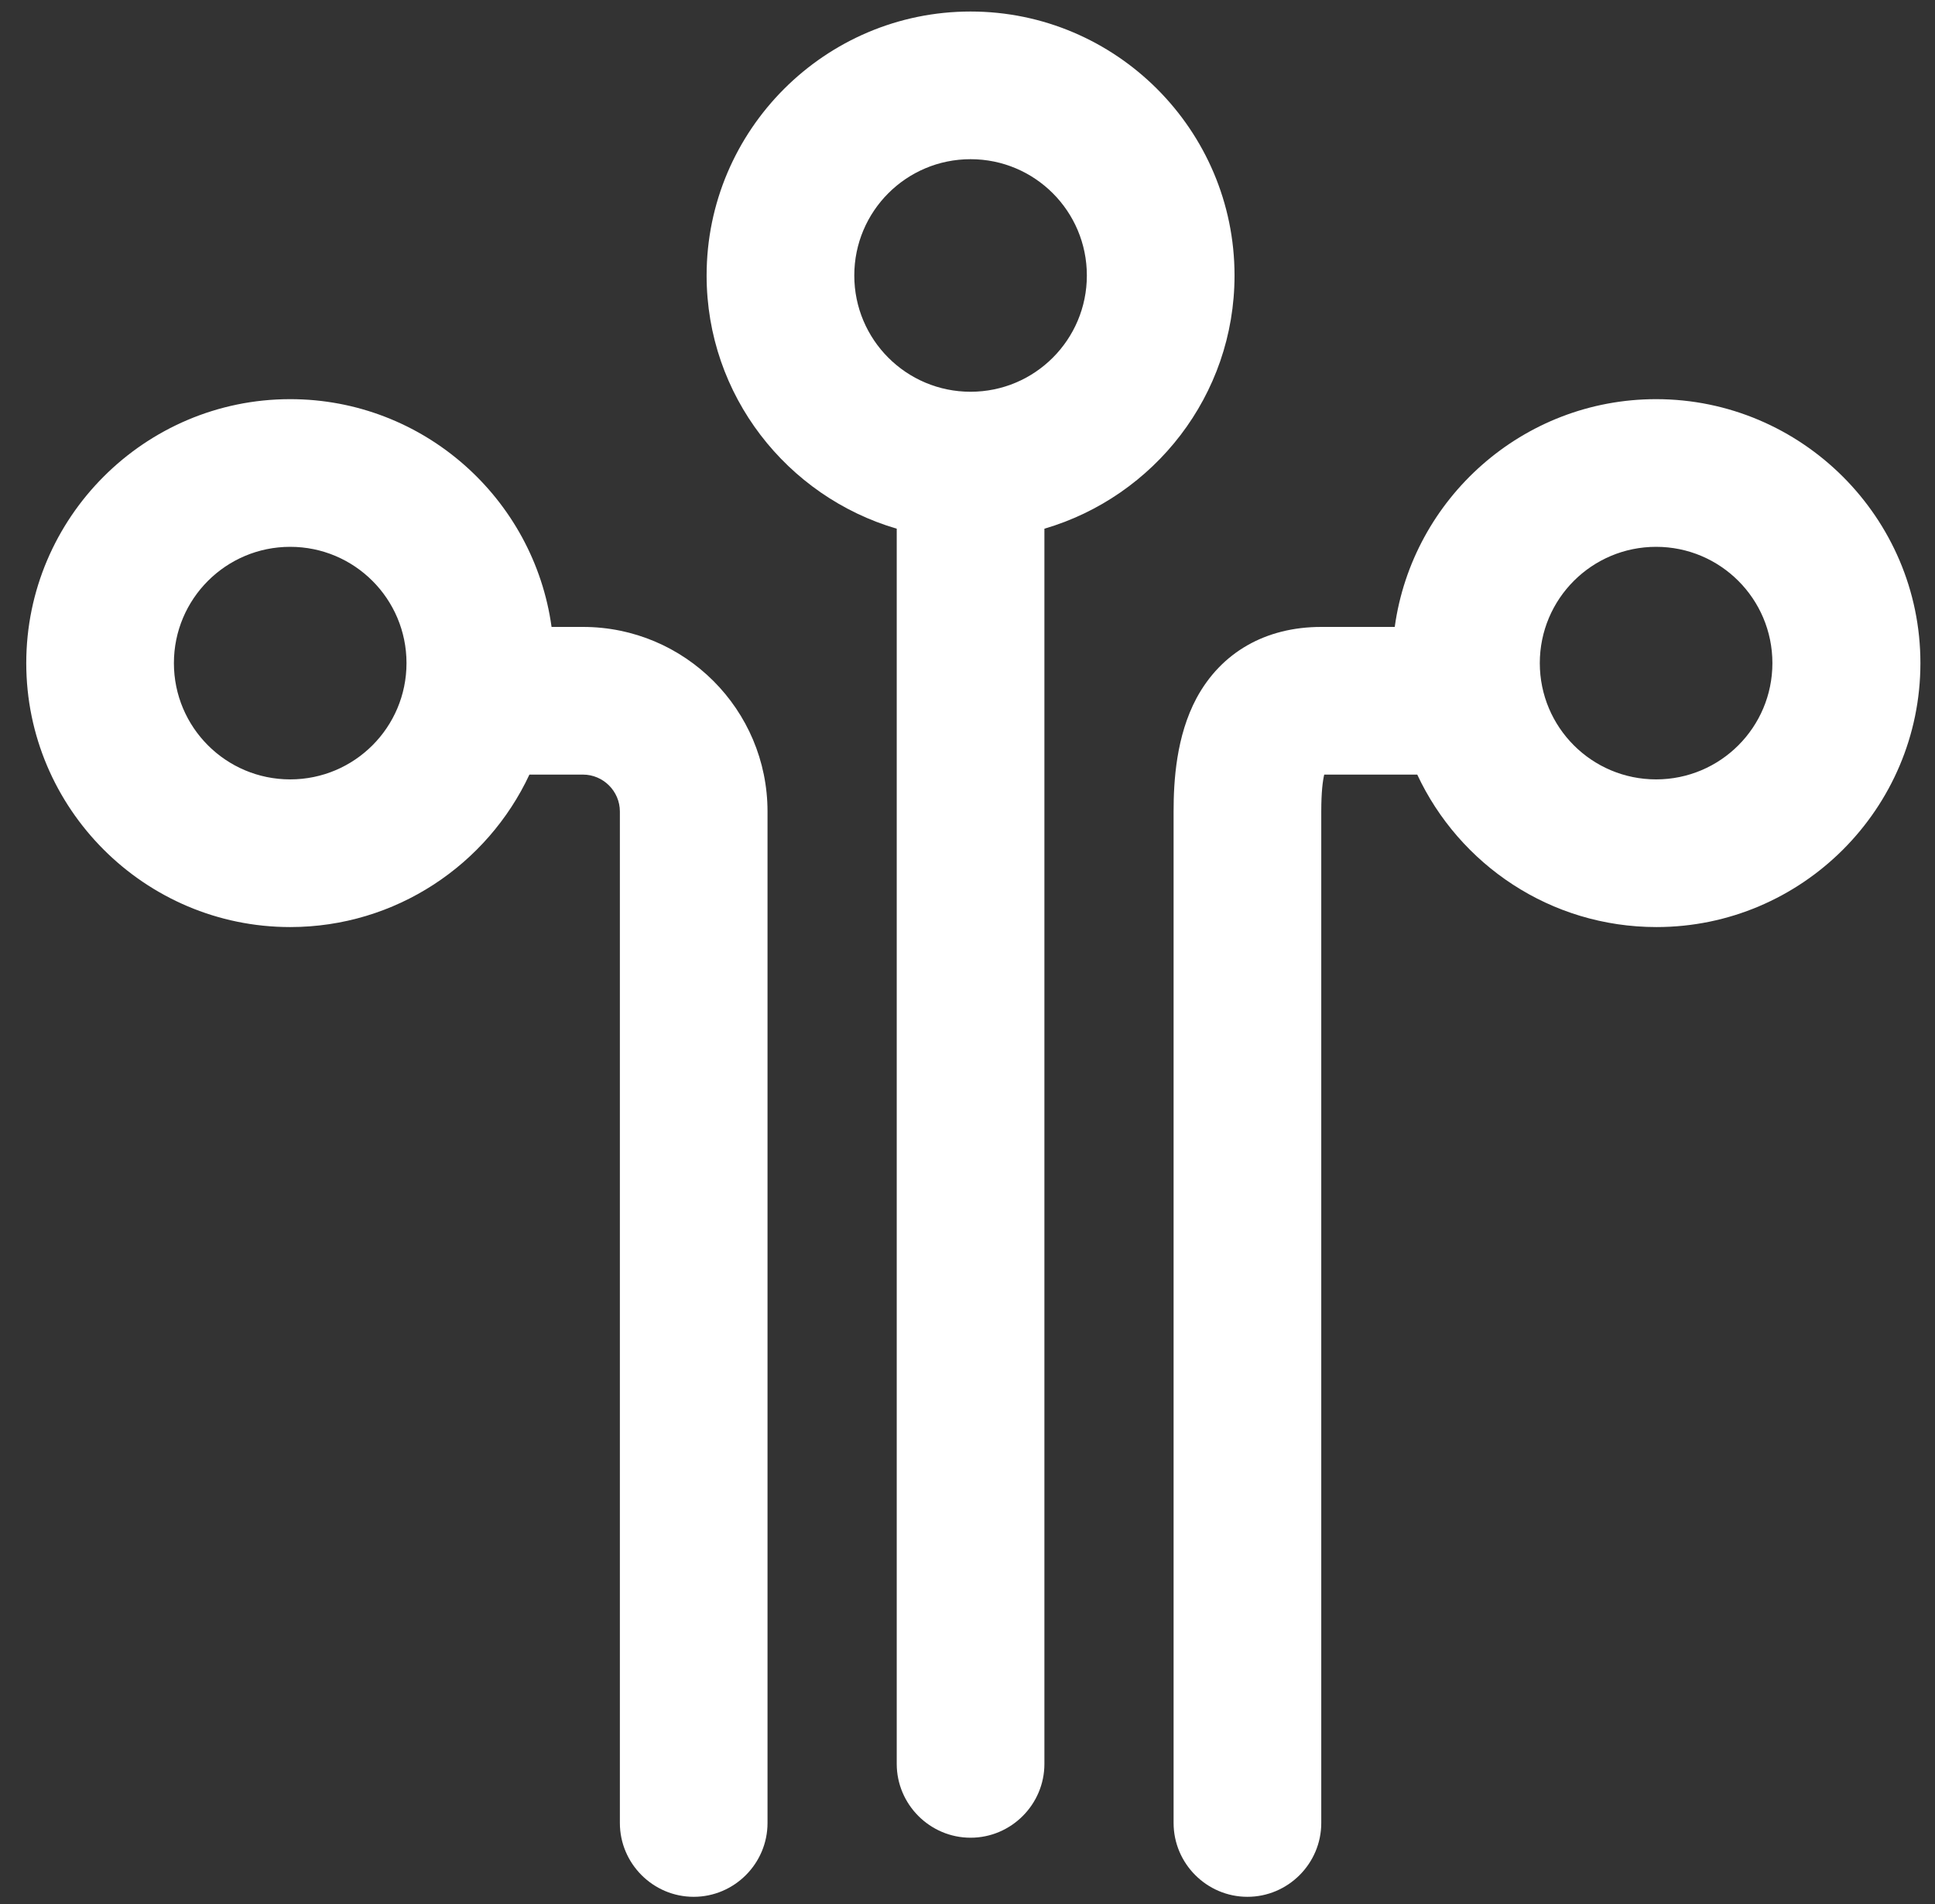
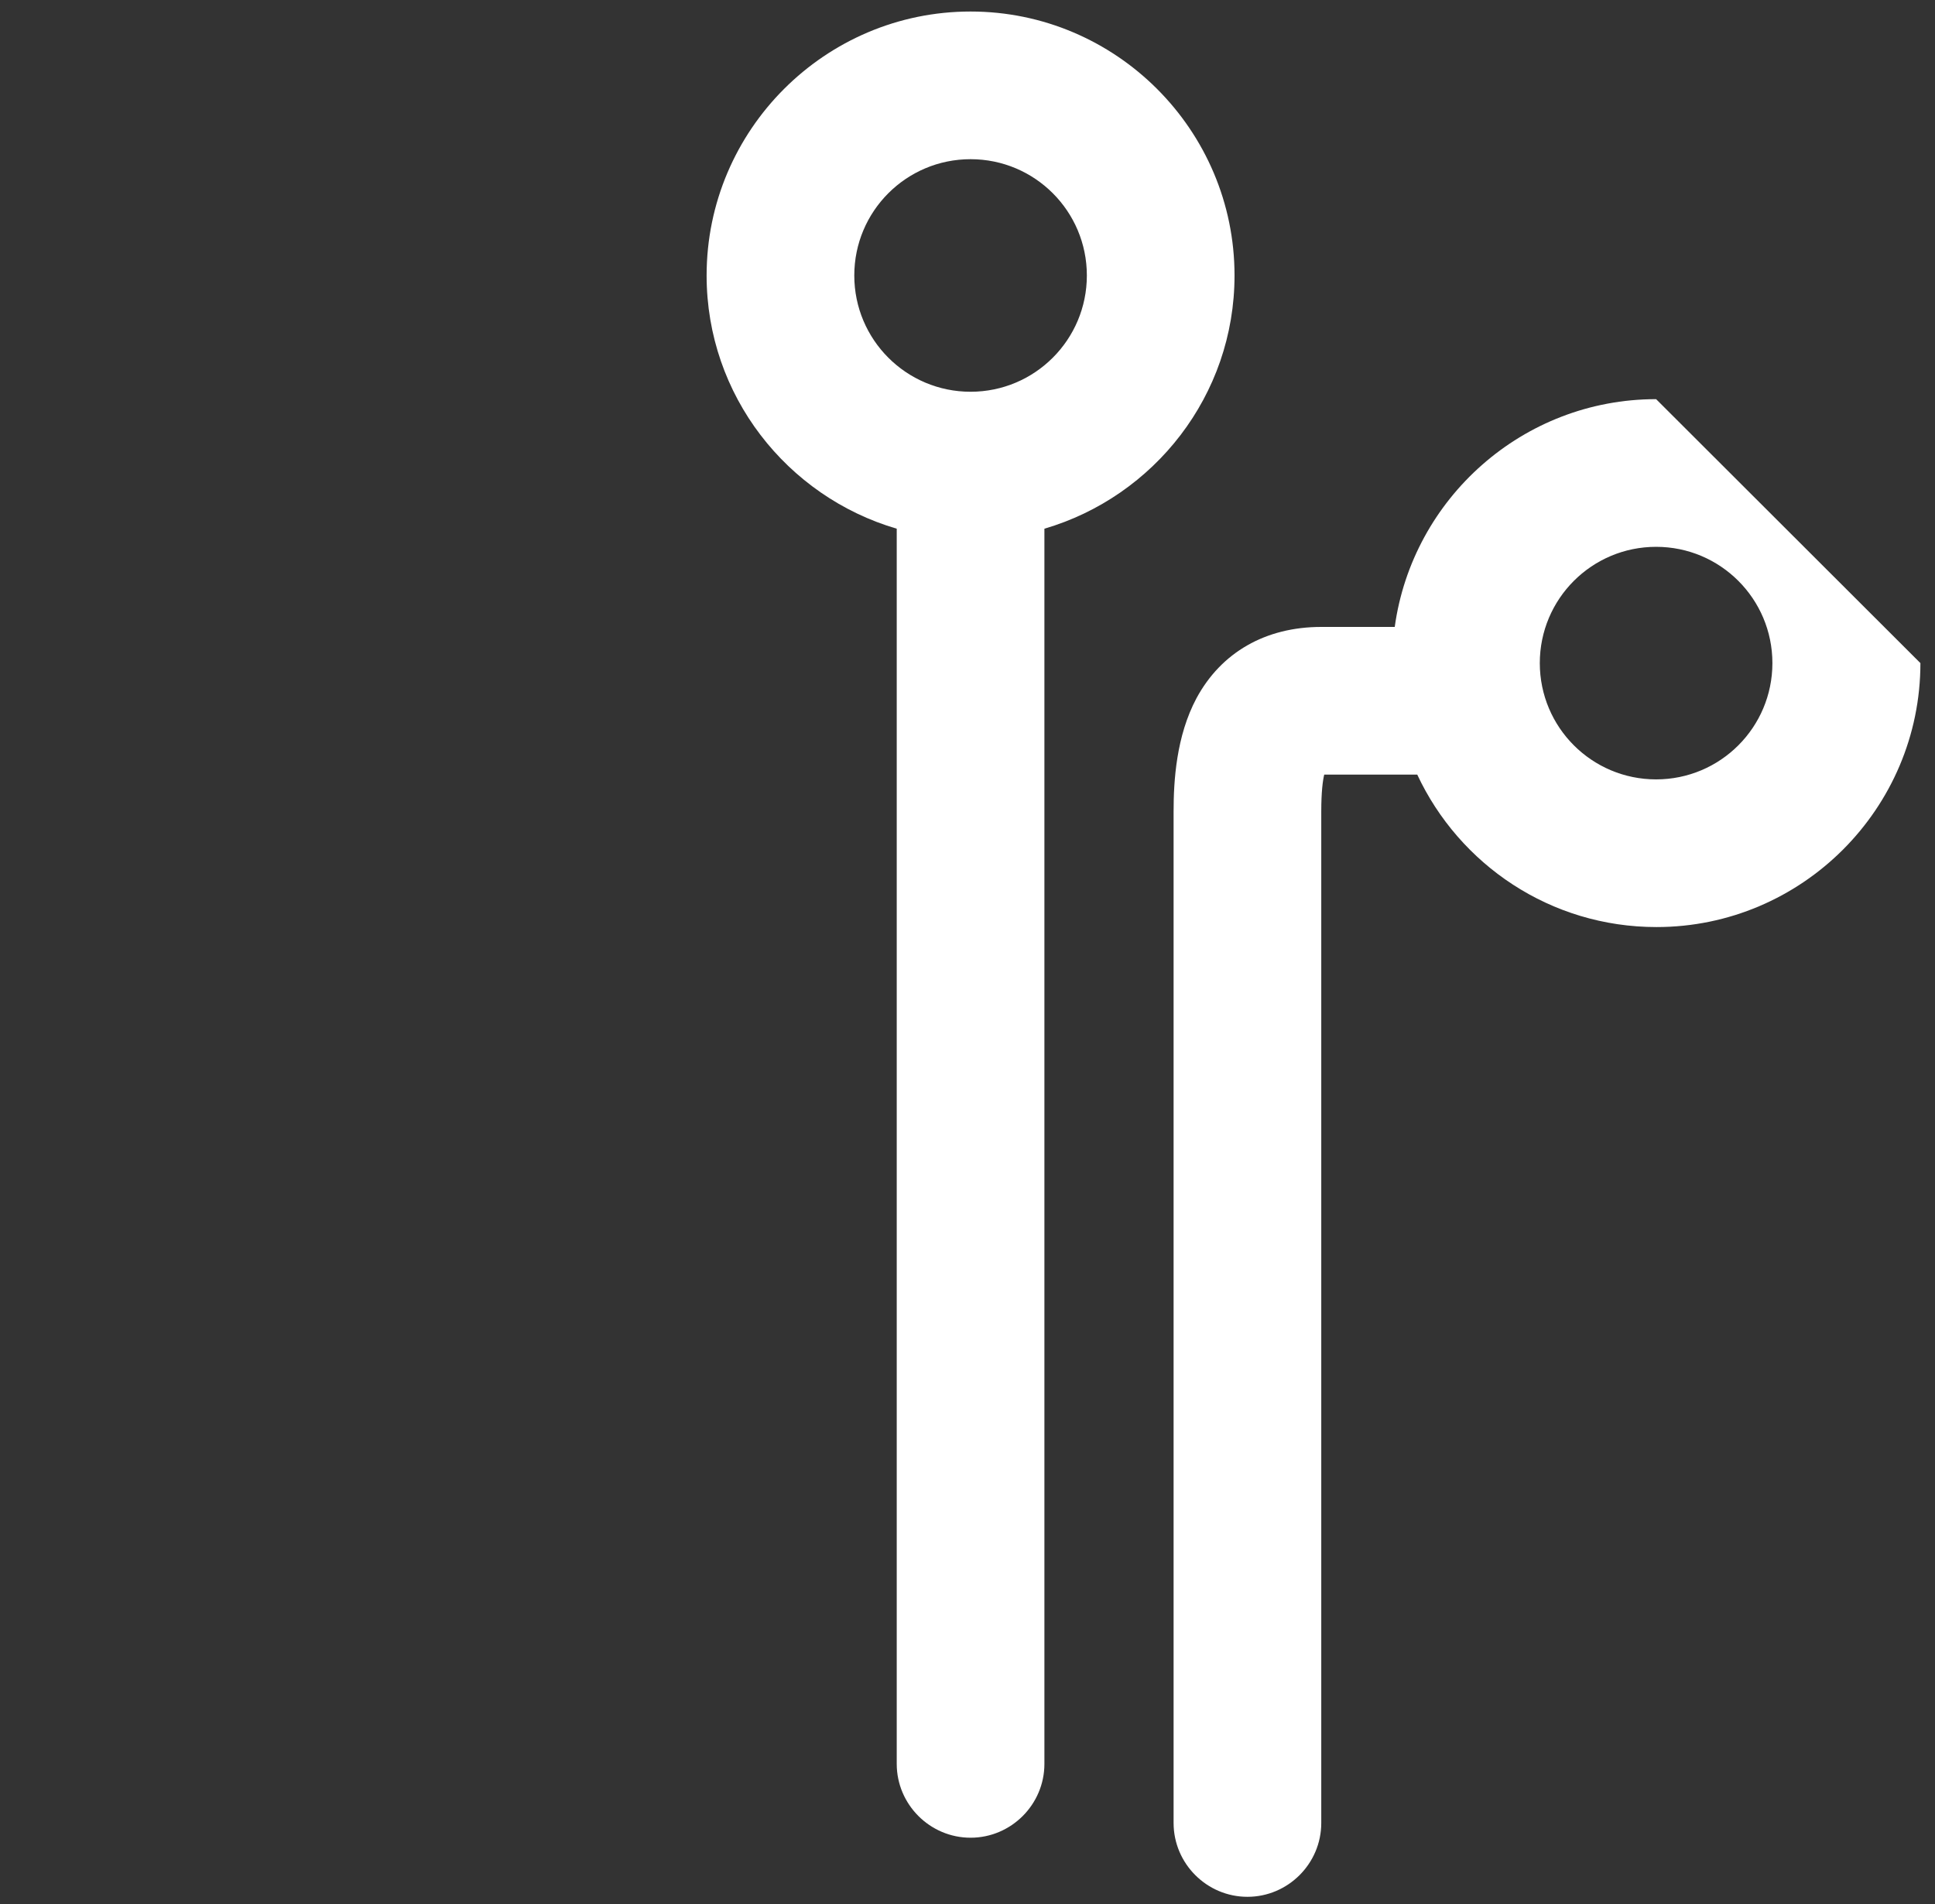
<svg xmlns="http://www.w3.org/2000/svg" width="63" height="62" viewBox="0 0 63 62" fill="none">
  <rect x="0" y="0" width="63" height="62" fill="#333333" stroke="none" />
  <path d="M40.194 8.969C40.194 4.233 36.335 0.375 31.6 0.375C26.864 0.375 23.006 4.233 23.006 8.969C23.006 12.875 25.626 16.168 29.196 17.214V57.43C29.196 58.752 30.278 59.834 31.6 59.834C32.922 59.834 34.004 58.752 34.004 57.43V17.214C37.573 16.168 40.194 12.875 40.194 8.969ZM31.6 12.755C29.508 12.755 27.814 11.06 27.814 8.969C27.814 6.877 29.508 5.183 31.6 5.183C33.691 5.183 35.386 6.877 35.386 8.969C35.386 11.06 33.691 12.755 31.6 12.755Z" fill="white" />
-   <path d="M53.92 12.996C49.581 12.996 45.987 16.229 45.41 20.412H43.018C41.203 20.412 39.761 21.241 38.956 22.732C38.295 23.97 38.21 25.424 38.21 26.422V59.354C38.21 60.676 39.292 61.758 40.614 61.758C41.936 61.758 43.018 60.676 43.018 59.354V26.422C43.018 25.785 43.066 25.424 43.114 25.22H46.143C47.513 28.152 50.482 30.184 53.932 30.184C58.667 30.184 62.525 26.325 62.525 21.59C62.525 16.854 58.655 12.996 53.92 12.996ZM53.92 25.376C51.828 25.376 50.133 23.681 50.133 21.59C50.133 19.498 51.828 17.804 53.92 17.804C56.011 17.804 57.706 19.498 57.706 21.59C57.706 23.681 56.011 25.376 53.92 25.376Z" fill="white" />
-   <path d="M18.98 20.412H17.958C17.381 16.229 13.787 12.996 9.448 12.996C4.713 12.996 0.855 16.854 0.855 21.59C0.855 26.325 4.713 30.184 9.448 30.184C12.886 30.184 15.867 28.152 17.237 25.22H18.98C19.641 25.22 20.182 25.761 20.182 26.422V59.354C20.182 60.676 21.263 61.758 22.585 61.758C23.908 61.758 24.989 60.676 24.989 59.354V26.422C24.989 23.104 22.297 20.412 18.98 20.412ZM9.448 25.376C7.357 25.376 5.662 23.681 5.662 21.59C5.662 19.498 7.357 17.804 9.448 17.804C11.54 17.804 13.235 19.498 13.235 21.59C13.235 23.681 11.54 25.376 9.448 25.376Z" fill="white" />
+   <path d="M53.92 12.996C49.581 12.996 45.987 16.229 45.41 20.412H43.018C41.203 20.412 39.761 21.241 38.956 22.732C38.295 23.97 38.21 25.424 38.21 26.422V59.354C38.21 60.676 39.292 61.758 40.614 61.758C41.936 61.758 43.018 60.676 43.018 59.354V26.422C43.018 25.785 43.066 25.424 43.114 25.22H46.143C47.513 28.152 50.482 30.184 53.932 30.184C58.667 30.184 62.525 26.325 62.525 21.59ZM53.92 25.376C51.828 25.376 50.133 23.681 50.133 21.59C50.133 19.498 51.828 17.804 53.92 17.804C56.011 17.804 57.706 19.498 57.706 21.59C57.706 23.681 56.011 25.376 53.92 25.376Z" fill="white" />
</svg>